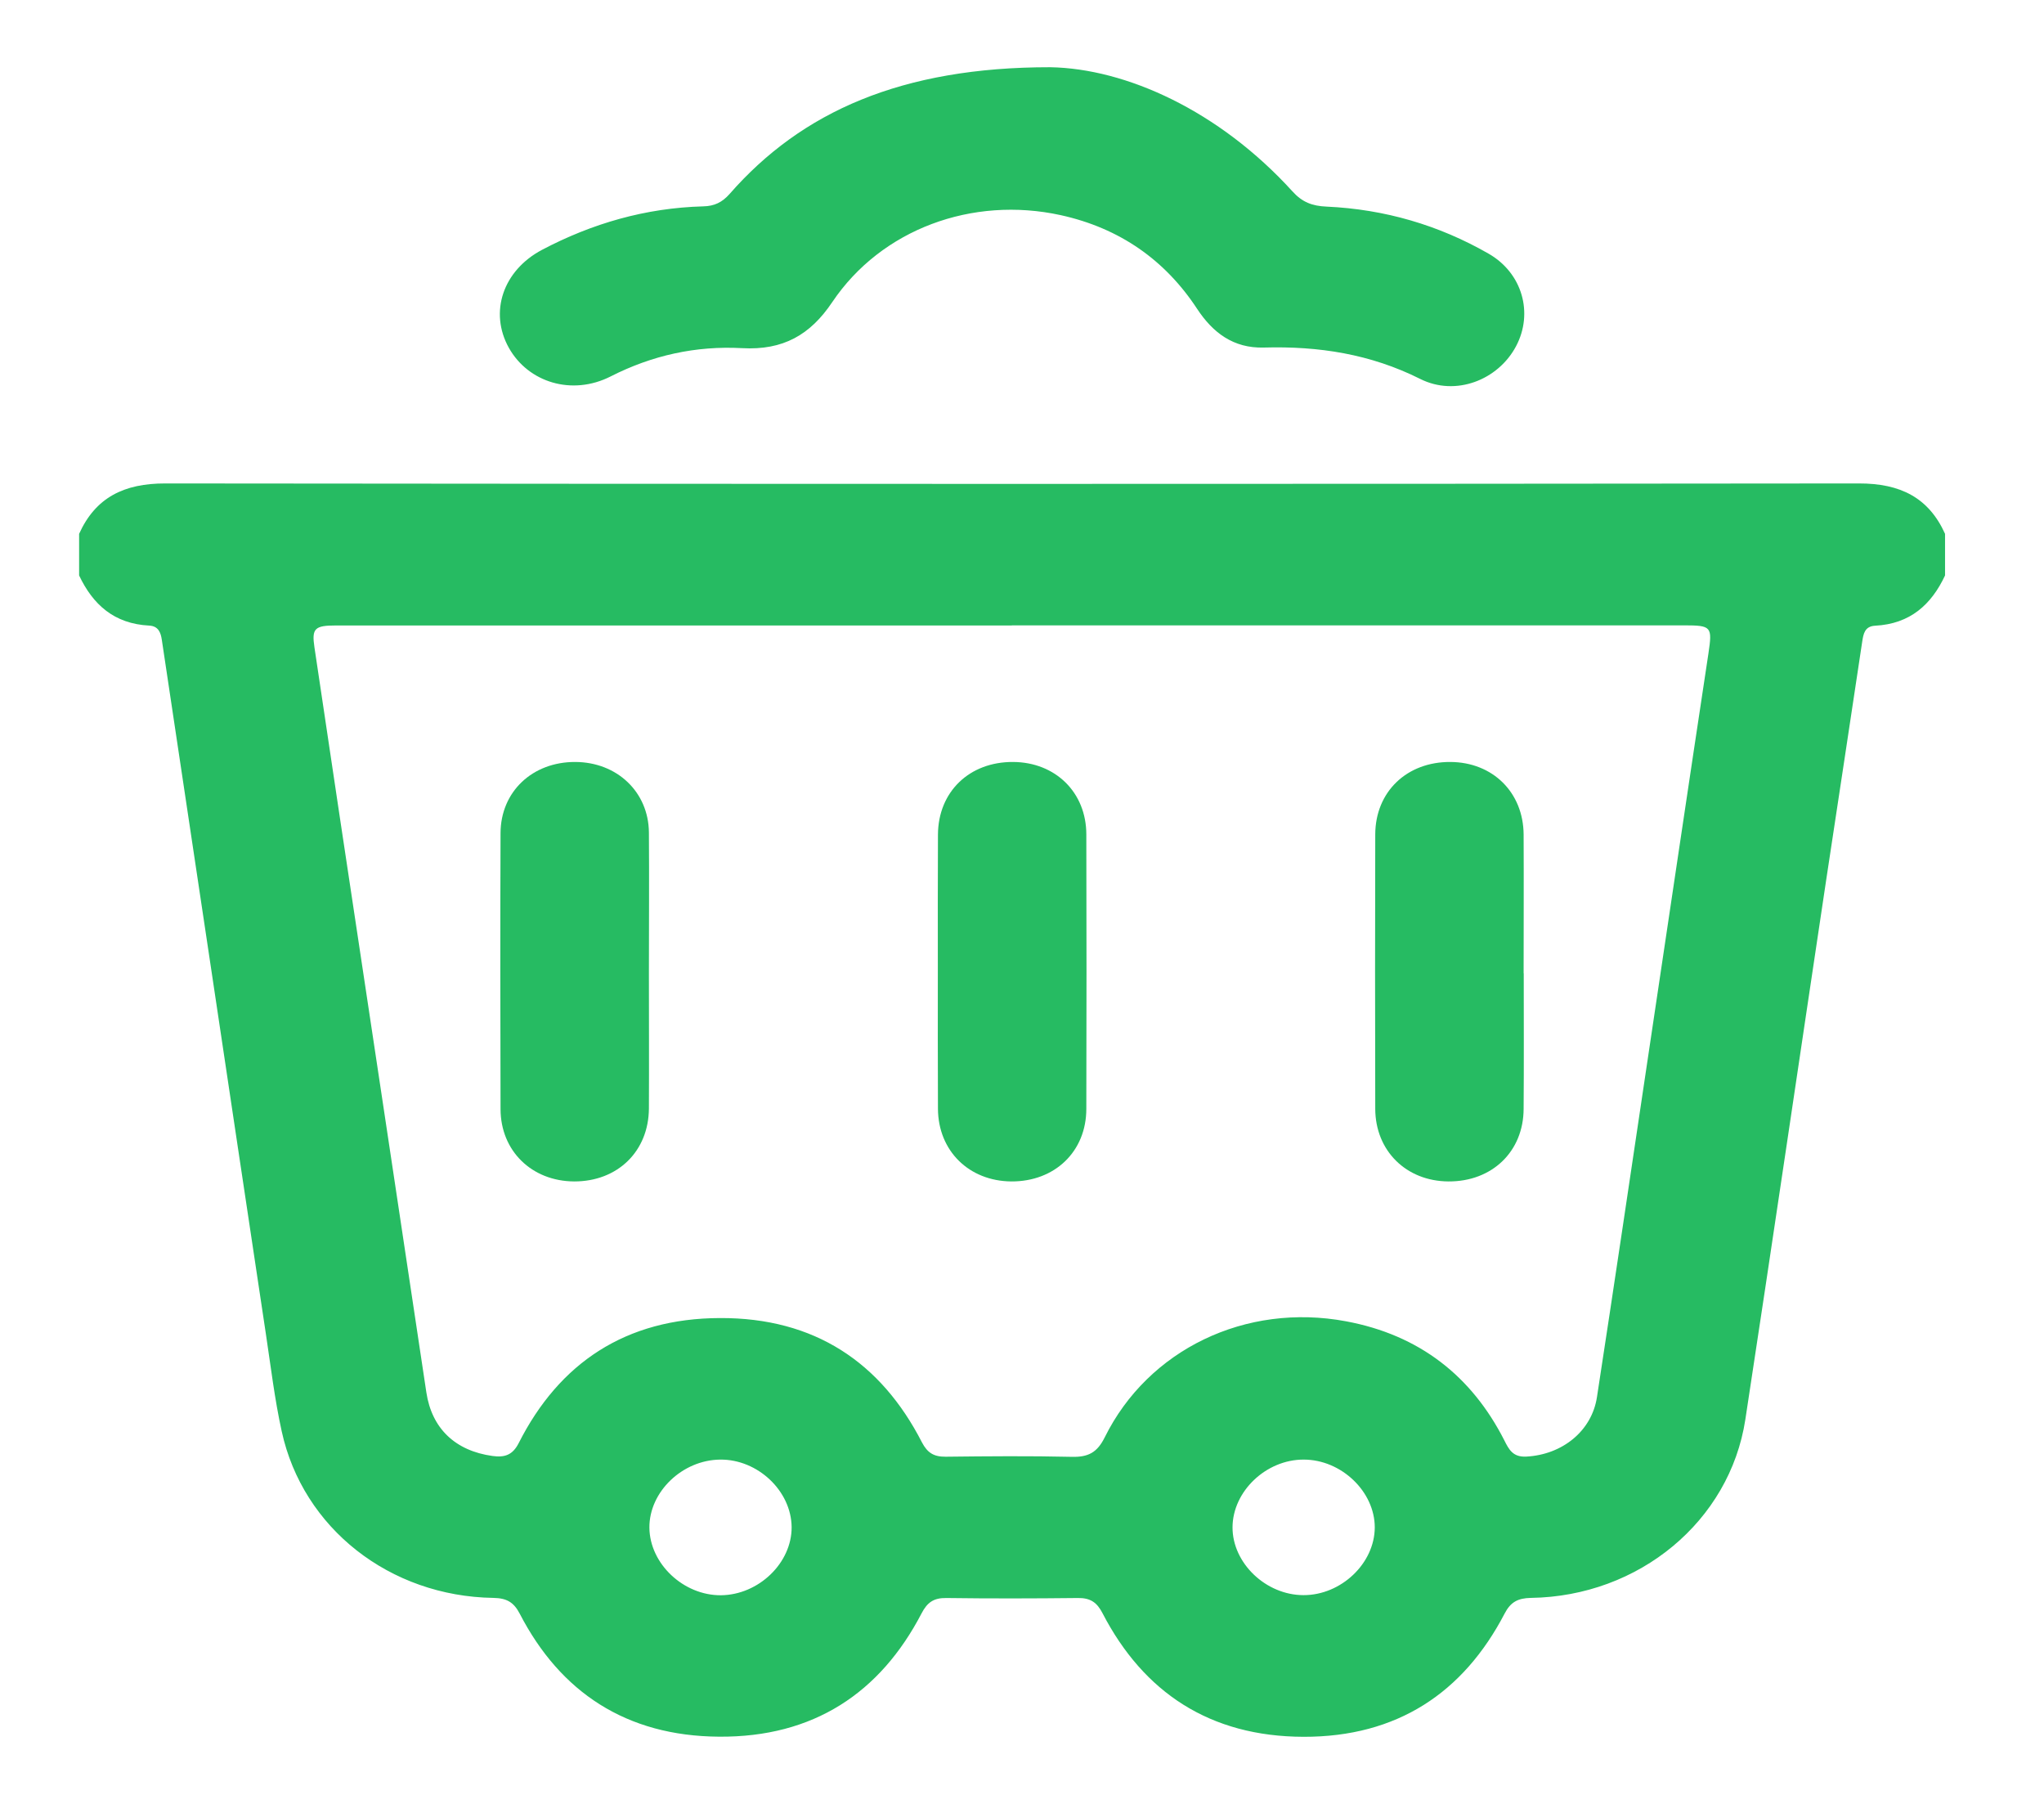
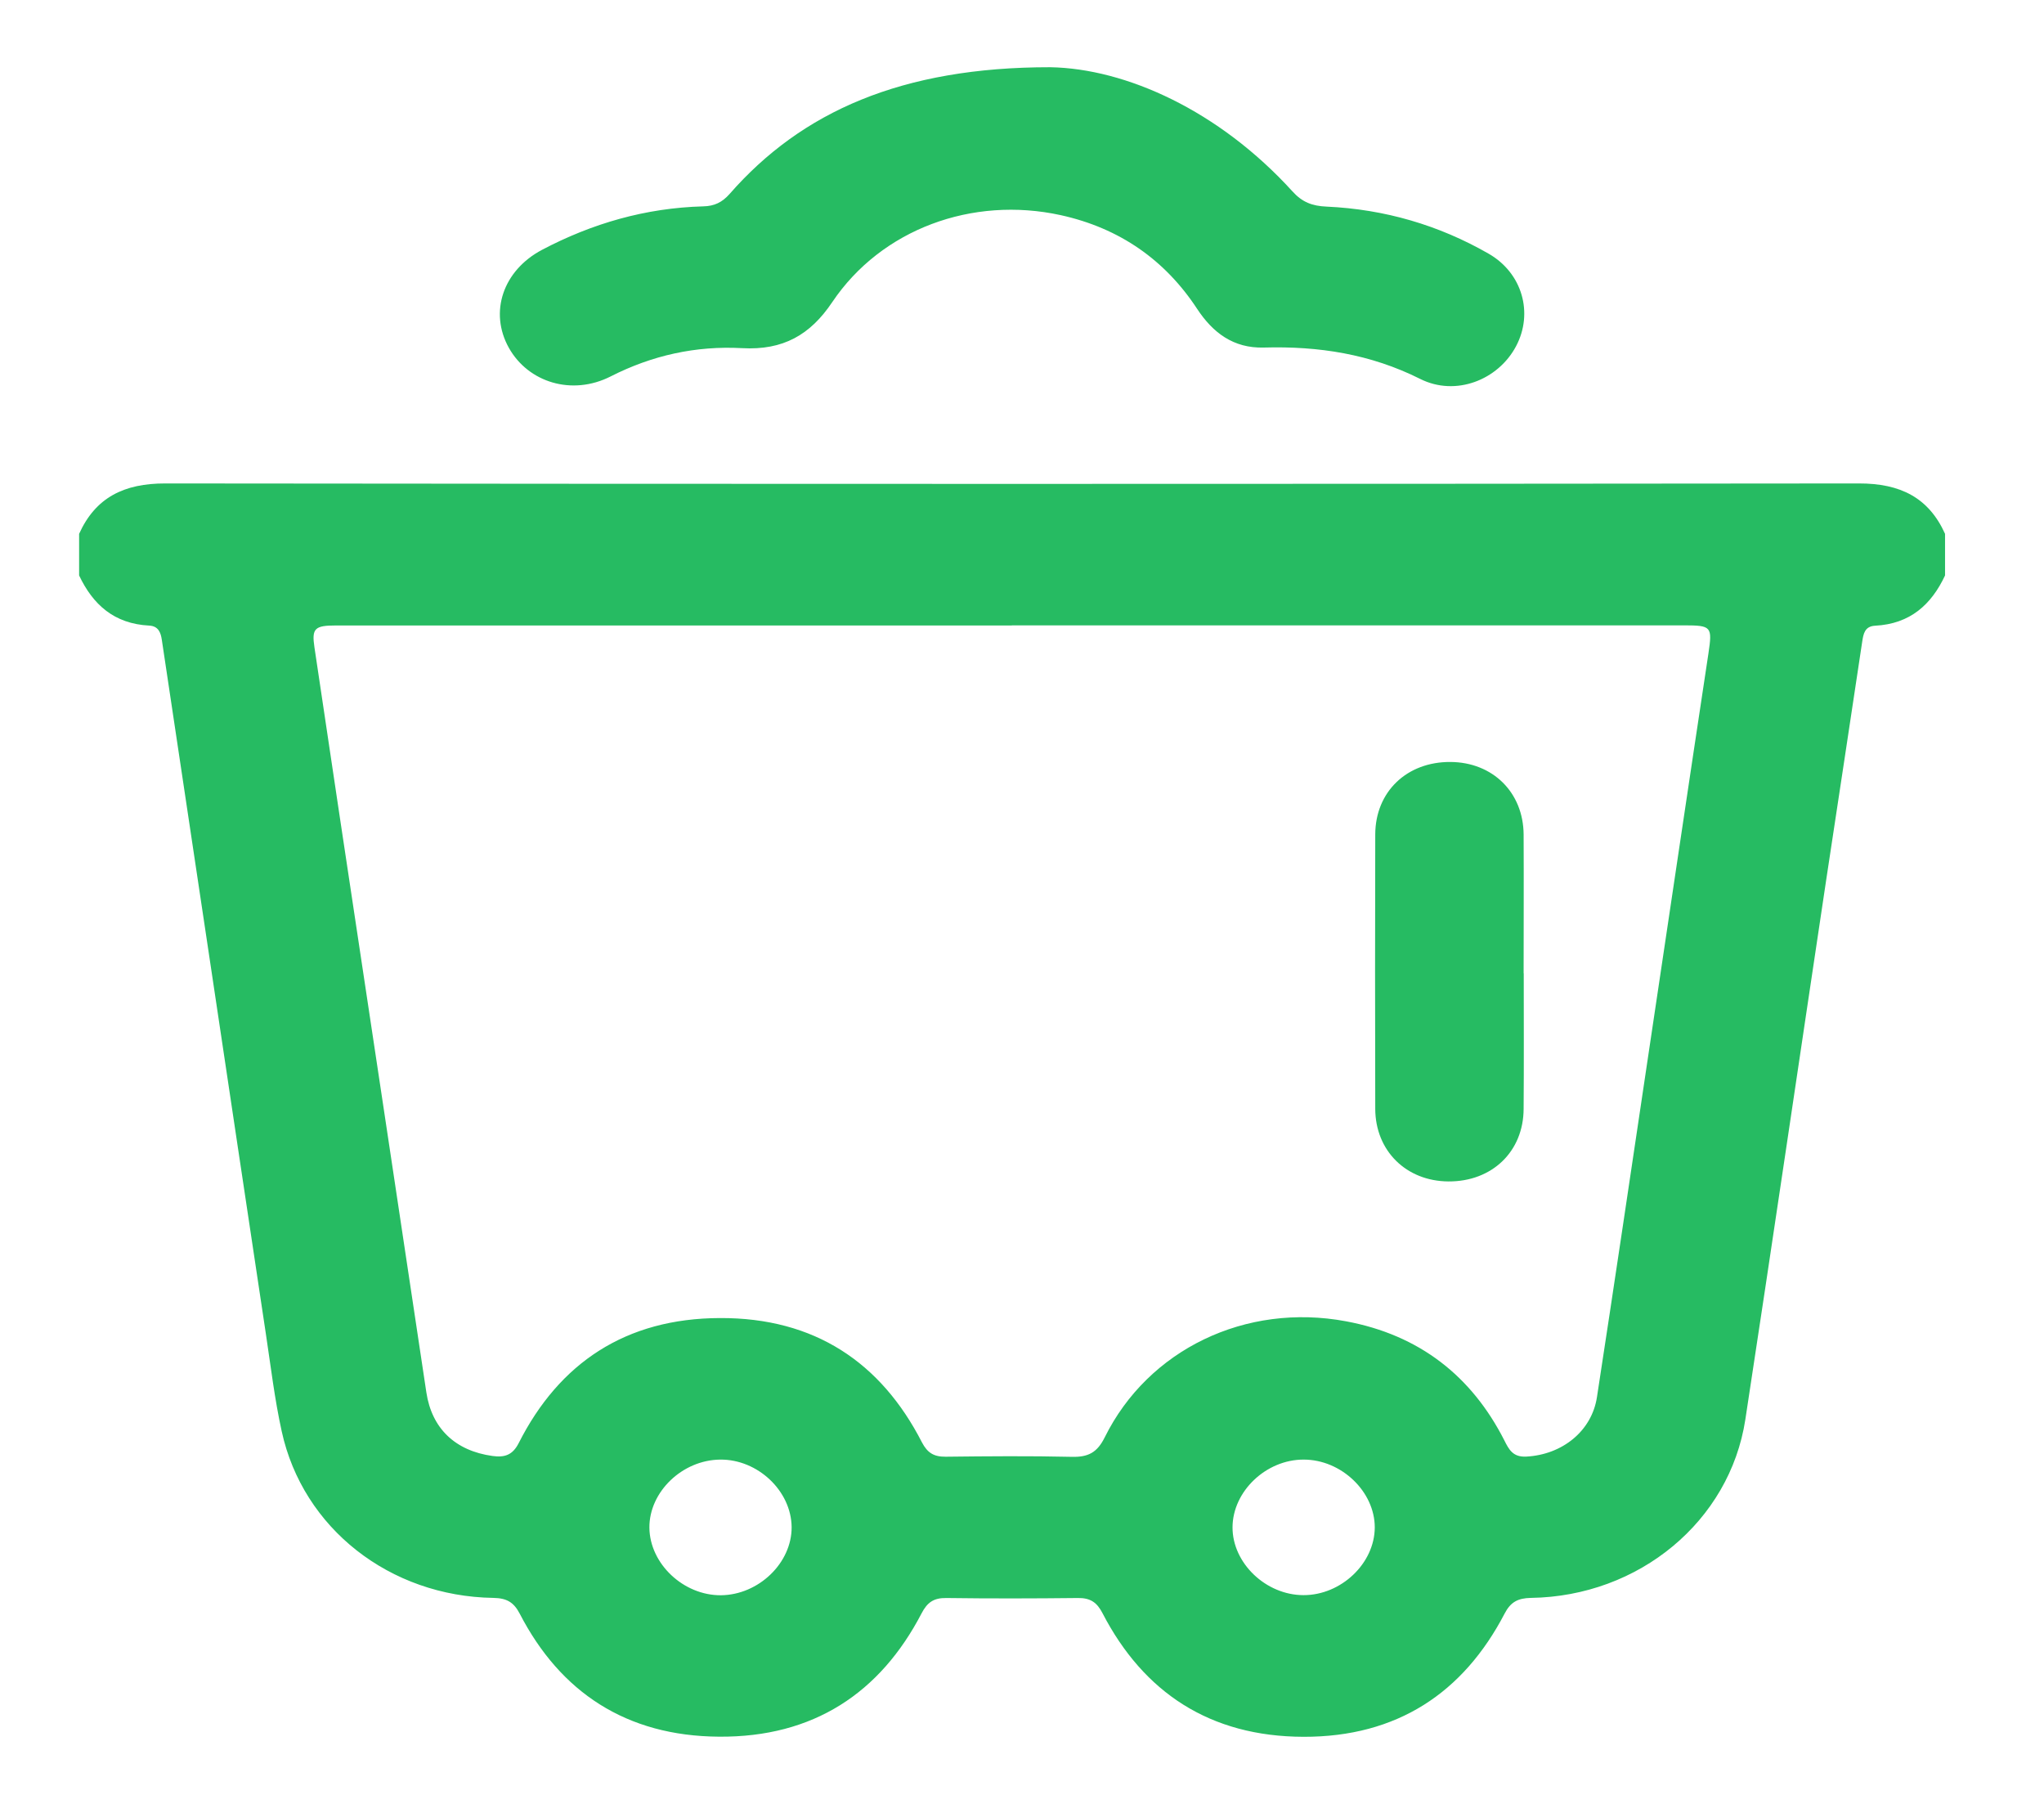
<svg xmlns="http://www.w3.org/2000/svg" width="17" height="15" viewBox="0 0 17 15" fill="none">
  <path d="M0.658 4.785V4.439C0.794 4.138 1.03 4.019 1.376 4.02C6.071 4.025 10.765 4.025 15.459 4.02C15.805 4.019 16.041 4.138 16.177 4.439V4.785C16.064 5.026 15.888 5.188 15.595 5.203C15.509 5.208 15.498 5.27 15.488 5.336C15.39 5.993 15.289 6.65 15.19 7.307C14.965 8.806 14.745 10.306 14.516 11.804C14.386 12.65 13.631 13.274 12.733 13.287C12.623 13.289 12.563 13.322 12.513 13.419C12.17 14.076 11.62 14.444 10.841 14.442C10.063 14.44 9.512 14.074 9.17 13.415C9.124 13.325 9.069 13.286 8.963 13.288C8.599 13.292 8.236 13.293 7.872 13.288C7.765 13.286 7.712 13.325 7.665 13.415C7.32 14.078 6.765 14.447 5.98 14.441C5.209 14.436 4.661 14.072 4.323 13.419C4.272 13.321 4.213 13.289 4.103 13.287C3.242 13.274 2.519 12.708 2.343 11.902C2.284 11.634 2.252 11.361 2.211 11.09C2.053 10.043 1.897 8.996 1.74 7.949C1.608 7.073 1.477 6.197 1.346 5.321C1.337 5.258 1.316 5.206 1.241 5.202C0.948 5.187 0.772 5.026 0.658 4.785L0.658 4.785ZM8.416 5.201C6.542 5.201 4.668 5.201 2.794 5.201C2.617 5.201 2.592 5.226 2.615 5.381C2.685 5.852 2.756 6.323 2.826 6.794C3.066 8.389 3.307 9.983 3.546 11.578C3.591 11.877 3.785 12.064 4.097 12.107C4.199 12.121 4.264 12.098 4.314 12C4.651 11.334 5.203 10.962 5.989 10.96C6.775 10.957 7.327 11.329 7.668 11.994C7.713 12.08 7.766 12.114 7.865 12.113C8.214 12.109 8.563 12.106 8.911 12.114C9.05 12.118 9.125 12.079 9.188 11.952C9.55 11.221 10.361 10.831 11.195 10.987C11.807 11.101 12.24 11.444 12.511 11.976C12.55 12.054 12.583 12.118 12.695 12.112C12.993 12.096 13.239 11.9 13.282 11.617C13.428 10.666 13.569 9.714 13.711 8.761C13.877 7.652 14.041 6.543 14.209 5.434C14.242 5.212 14.236 5.2 14.007 5.2C12.143 5.2 10.279 5.2 8.415 5.2L8.416 5.201ZM6.584 12.698C6.581 12.397 6.302 12.134 5.99 12.137C5.675 12.14 5.399 12.405 5.401 12.703C5.404 13.003 5.684 13.267 5.996 13.265C6.31 13.262 6.586 12.996 6.584 12.698V12.698ZM11.434 12.701C11.434 12.403 11.156 12.137 10.843 12.137C10.53 12.136 10.252 12.401 10.251 12.7C10.25 12.998 10.529 13.264 10.841 13.264C11.154 13.265 11.433 13 11.434 12.701Z" fill="#26BB62" />
  <path d="M8.735 0.559C9.363 0.57 10.137 0.918 10.749 1.591C10.83 1.681 10.913 1.713 11.033 1.718C11.516 1.74 11.967 1.872 12.38 2.109C12.662 2.27 12.755 2.604 12.609 2.879C12.46 3.16 12.107 3.299 11.812 3.151C11.399 2.944 10.968 2.877 10.511 2.89C10.258 2.897 10.087 2.766 9.957 2.569C9.691 2.163 9.313 1.897 8.822 1.789C8.086 1.628 7.33 1.906 6.922 2.512C6.739 2.785 6.513 2.914 6.172 2.895C5.787 2.874 5.423 2.955 5.079 3.13C4.758 3.293 4.394 3.181 4.232 2.892C4.067 2.596 4.183 2.25 4.507 2.078C4.924 1.858 5.37 1.729 5.848 1.716C5.943 1.714 6.006 1.682 6.067 1.614C6.666 0.929 7.499 0.558 8.735 0.559Z" fill="#26BB62" />
-   <path d="M5.397 8.091C5.397 8.466 5.399 8.841 5.397 9.217C5.395 9.574 5.136 9.825 4.775 9.824C4.423 9.822 4.164 9.571 4.163 9.223C4.161 8.458 4.16 7.693 4.163 6.928C4.164 6.583 4.428 6.335 4.784 6.336C5.131 6.337 5.394 6.585 5.397 6.922C5.4 7.312 5.397 7.701 5.397 8.091V8.091Z" fill="#26BB62" />
-   <path d="M7.8 8.066C7.8 7.69 7.799 7.315 7.801 6.94C7.803 6.583 8.063 6.334 8.426 6.336C8.778 6.338 9.035 6.589 9.035 6.939C9.037 7.699 9.037 8.46 9.035 9.22C9.035 9.576 8.772 9.826 8.411 9.824C8.059 9.821 7.803 9.57 7.801 9.22C7.799 8.835 7.8 8.45 7.8 8.065V8.066Z" fill="#26BB62" />
  <path d="M12.673 8.094C12.673 8.47 12.675 8.845 12.672 9.22C12.671 9.576 12.409 9.826 12.047 9.824C11.696 9.822 11.439 9.57 11.438 9.22C11.436 8.46 11.436 7.699 11.438 6.939C11.439 6.583 11.701 6.334 12.063 6.336C12.415 6.338 12.67 6.589 12.672 6.94C12.674 7.324 12.672 7.709 12.672 8.094H12.673Z" fill="#26BB62" />
</svg>